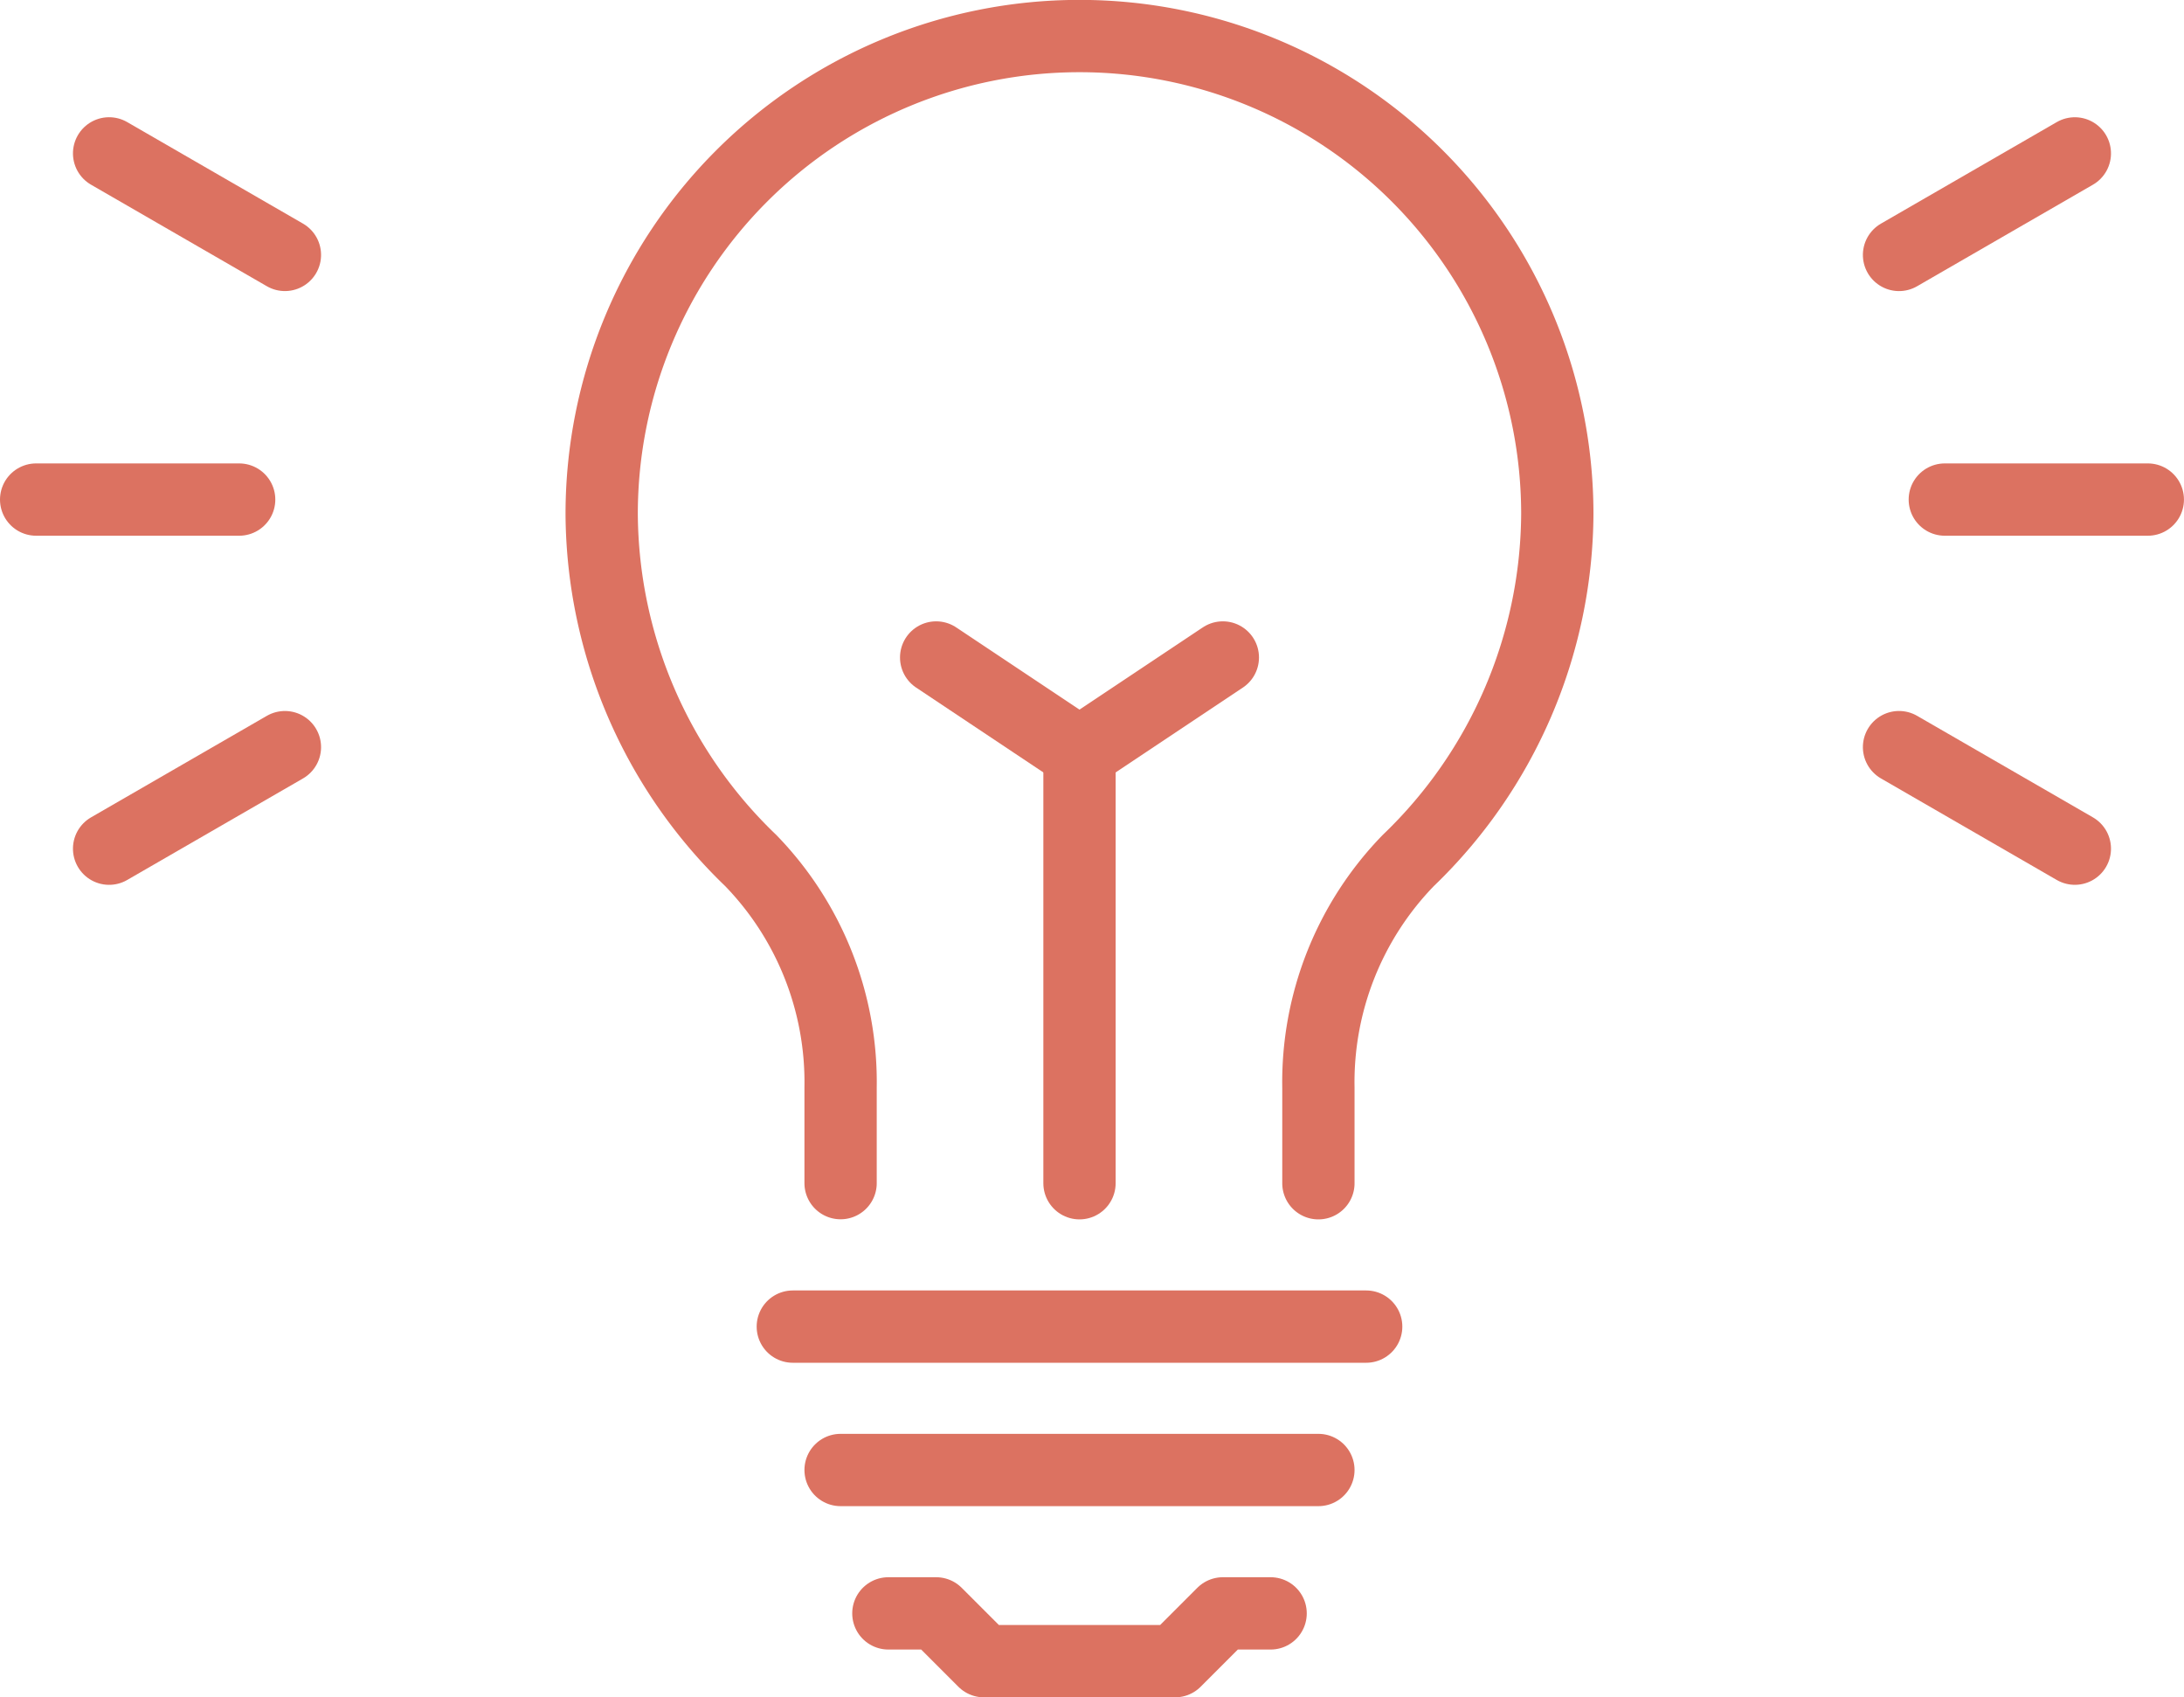
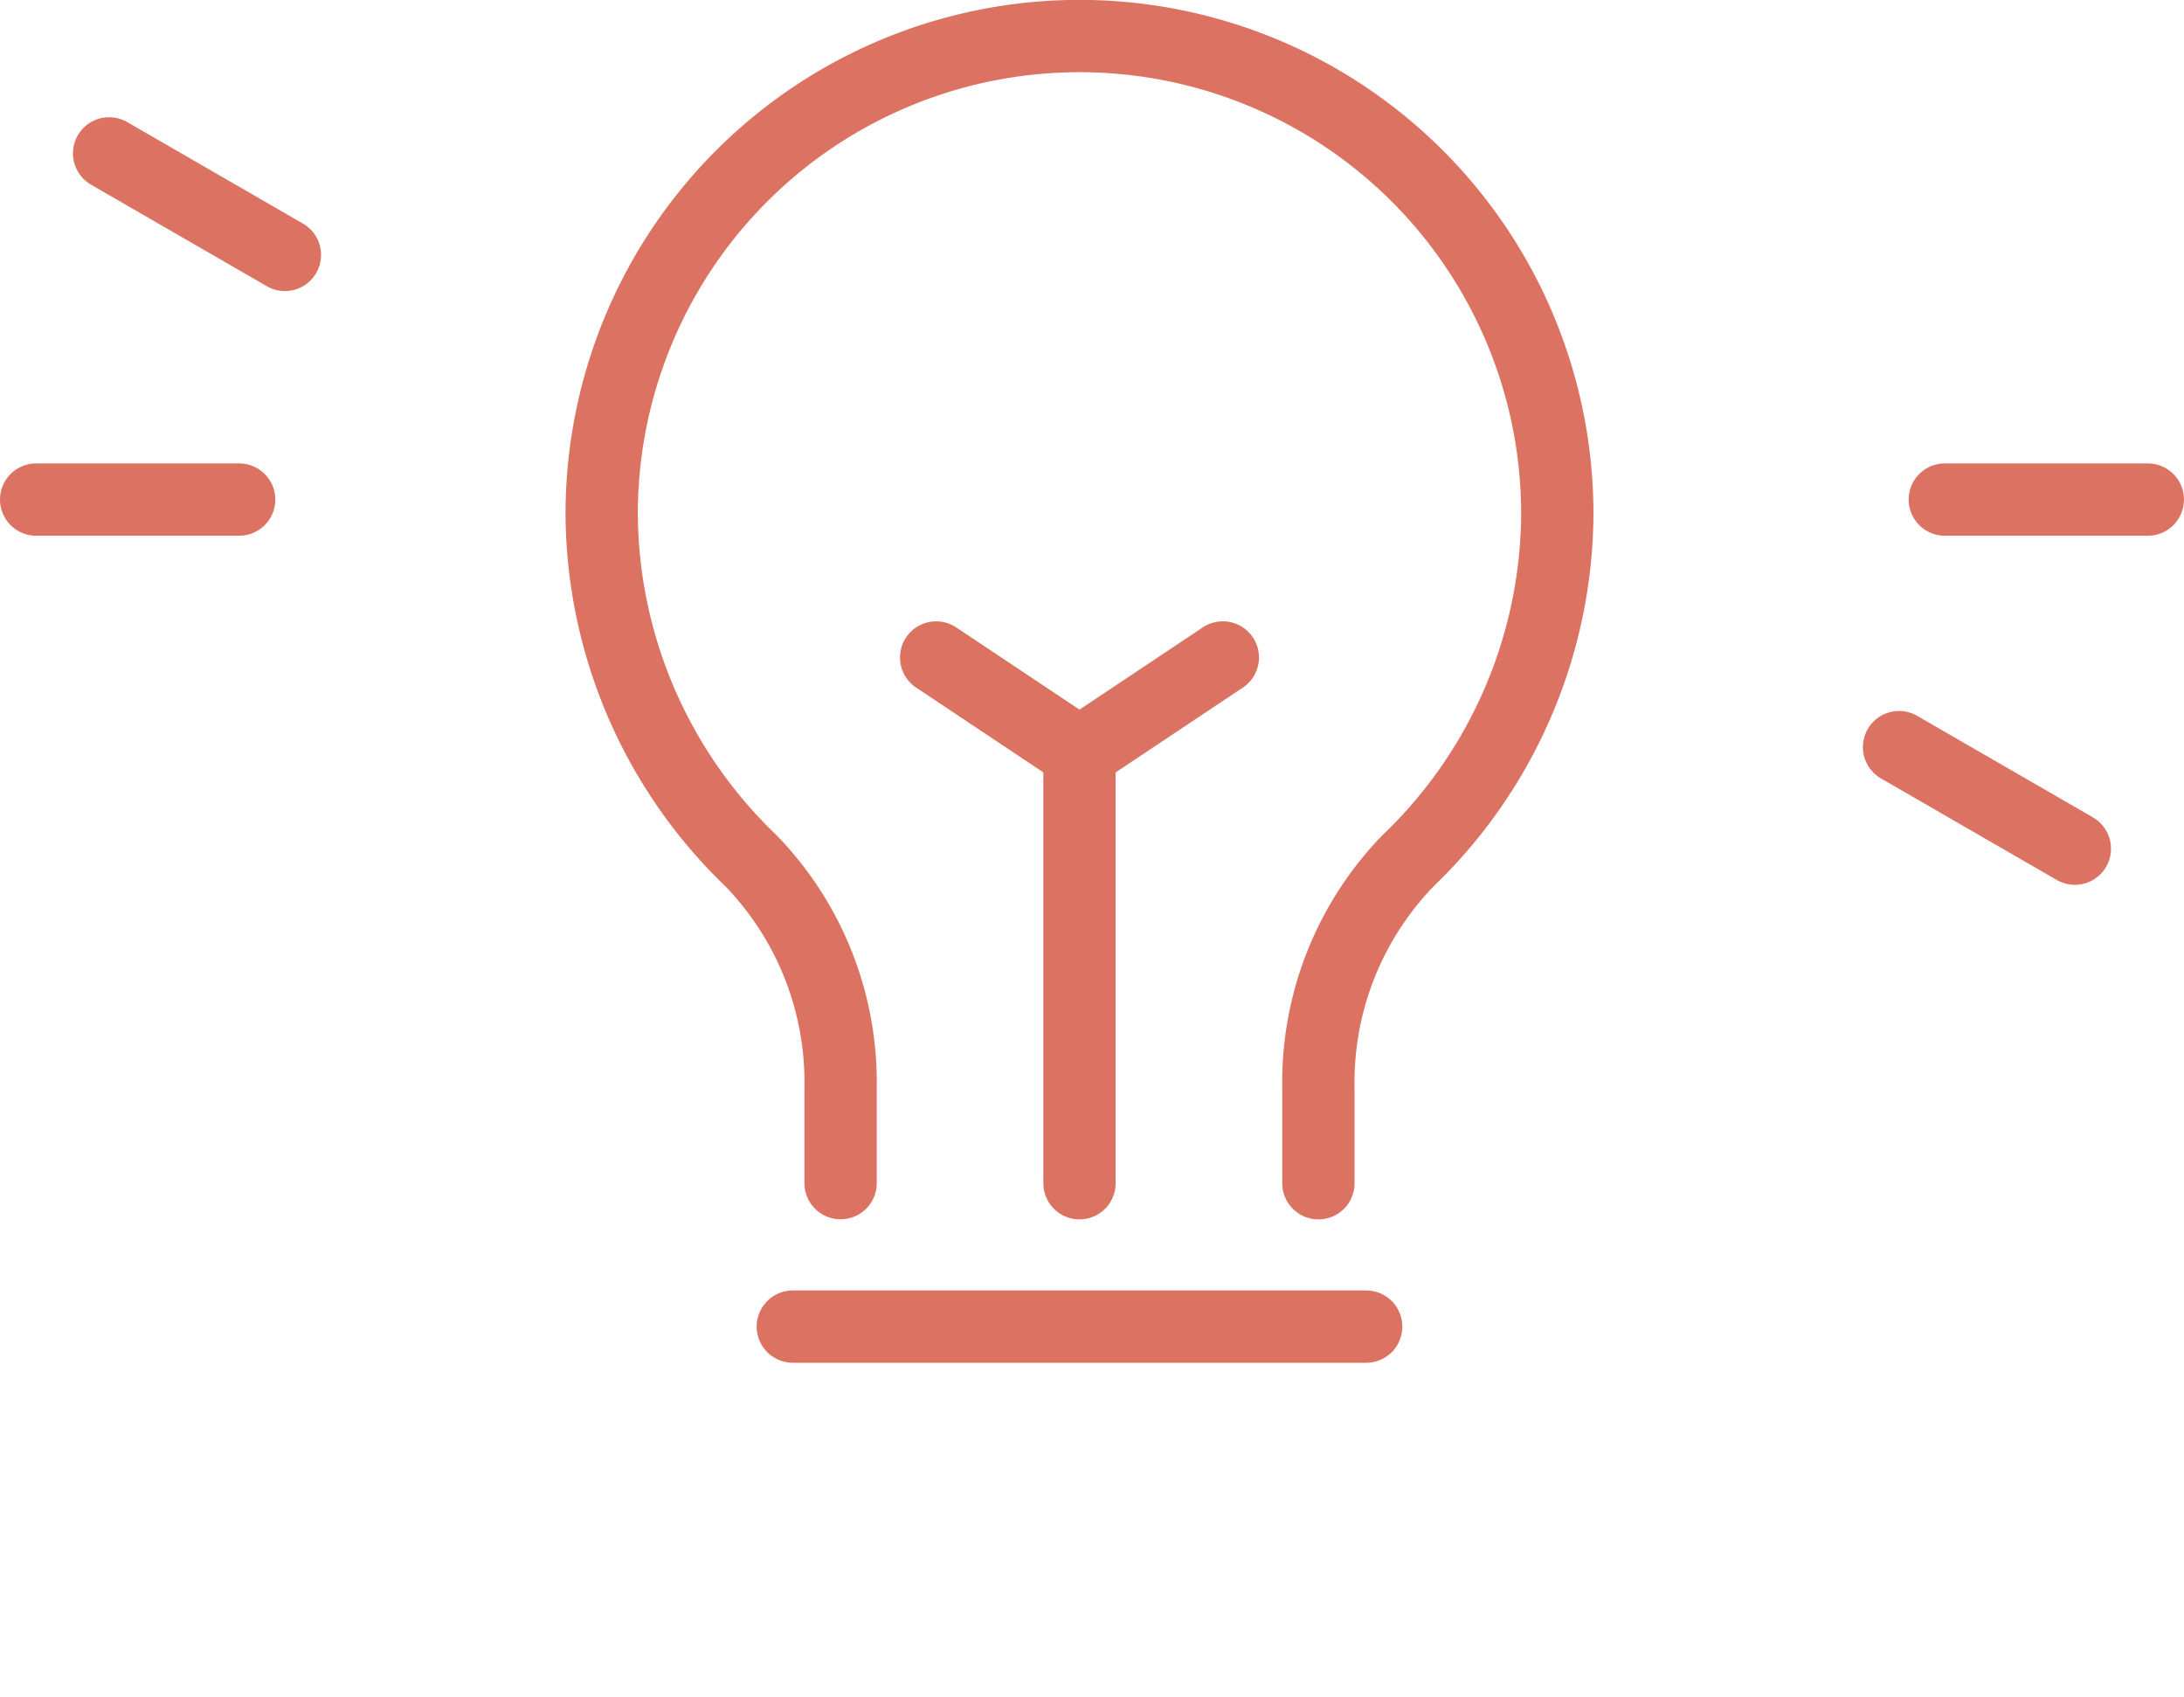
<svg xmlns="http://www.w3.org/2000/svg" width="60.426" height="46.948" viewBox="0 0 60.426 46.948">
  <g id="connaissance" transform="translate(1 1)">
    <g id="Groupe_14679" data-name="Groupe 14679" transform="translate(0 0)">
      <g id="Groupe_14682" data-name="Groupe 14682" transform="translate(0)">
        <g id="Groupe_14680" data-name="Groupe 14680" transform="translate(58.425 3.243) rotate(90)">
          <line id="Ligne_385" data-name="Ligne 385" y2="5.617" transform="translate(9.575)" fill="none" stroke="#DC7261" stroke-linecap="round" stroke-linejoin="round" stroke-width="2" />
          <line id="Ligne_386" data-name="Ligne 386" y2="5.617" transform="translate(19.231 2.019) rotate(30)" fill="none" stroke="#DC7261" stroke-linecap="round" stroke-linejoin="round" stroke-width="2" />
-           <line id="Ligne_387" data-name="Ligne 387" y2="5.617" transform="translate(0 2.019) rotate(-30)" fill="none" stroke="#DC7261" stroke-linecap="round" stroke-linejoin="round" stroke-width="2" />
        </g>
        <g id="Groupe_14708" data-name="Groupe 14708" transform="translate(6.883 3.243) rotate(90)">
          <line id="Ligne_385-2" data-name="Ligne 385" y1="5.617" transform="translate(9.575 1.266)" fill="none" stroke="#DC7261" stroke-linecap="round" stroke-linejoin="round" stroke-width="2" />
-           <line id="Ligne_386-2" data-name="Ligne 386" y1="5.617" transform="translate(16.423 0) rotate(-30)" fill="none" stroke="#DC7261" stroke-linecap="round" stroke-linejoin="round" stroke-width="2" />
          <line id="Ligne_387-2" data-name="Ligne 387" y1="5.617" transform="translate(2.808 0) rotate(30)" fill="none" stroke="#DC7261" stroke-linecap="round" stroke-linejoin="round" stroke-width="2" />
        </g>
        <g id="Groupe_14681" data-name="Groupe 14681" transform="translate(15.647)">
-           <path id="Tracé_30694" data-name="Tracé 30694" d="M45.621,34H44.3l-1.322,1.322H37.689L36.367,34H35.045" transform="translate(-27.113 9.626)" fill="none" stroke="#DC7261" stroke-linecap="round" stroke-linejoin="round" stroke-width="2" />
          <line id="Ligne_379" data-name="Ligne 379" x2="15.864" transform="translate(5.288 35.694)" fill="none" stroke="#DC7261" stroke-linecap="round" stroke-linejoin="round" stroke-width="2" />
-           <line id="Ligne_380" data-name="Ligne 380" x2="13.22" transform="translate(6.61 39.66)" fill="none" stroke="#DC7261" stroke-linecap="round" stroke-linejoin="round" stroke-width="2" />
          <path id="Tracé_30695" data-name="Tracé 30695" d="M48.875,32.728V30.084A8.8,8.8,0,0,1,51.363,23.8a13.38,13.38,0,0,0,4.122-9.583,13.22,13.22,0,1,0-26.44,0A13.38,13.38,0,0,0,33.167,23.8a8.8,8.8,0,0,1,2.488,6.281v2.644" transform="translate(-29.045 -1)" fill="none" stroke="#DC7261" stroke-linecap="round" stroke-linejoin="round" stroke-width="2" />
          <path id="Tracé_30696" data-name="Tracé 30696" d="M36.045,14l3.966,2.644L43.977,14" transform="translate(-26.791 3.186)" fill="none" stroke="#DC7261" stroke-linecap="round" stroke-miterlimit="10" stroke-width="2" />
          <line id="Ligne_381" data-name="Ligne 381" y2="11.898" transform="translate(13.22 19.83)" fill="none" stroke="#DC7261" stroke-linecap="round" stroke-miterlimit="10" stroke-width="2" />
        </g>
      </g>
    </g>
  </g>
</svg>